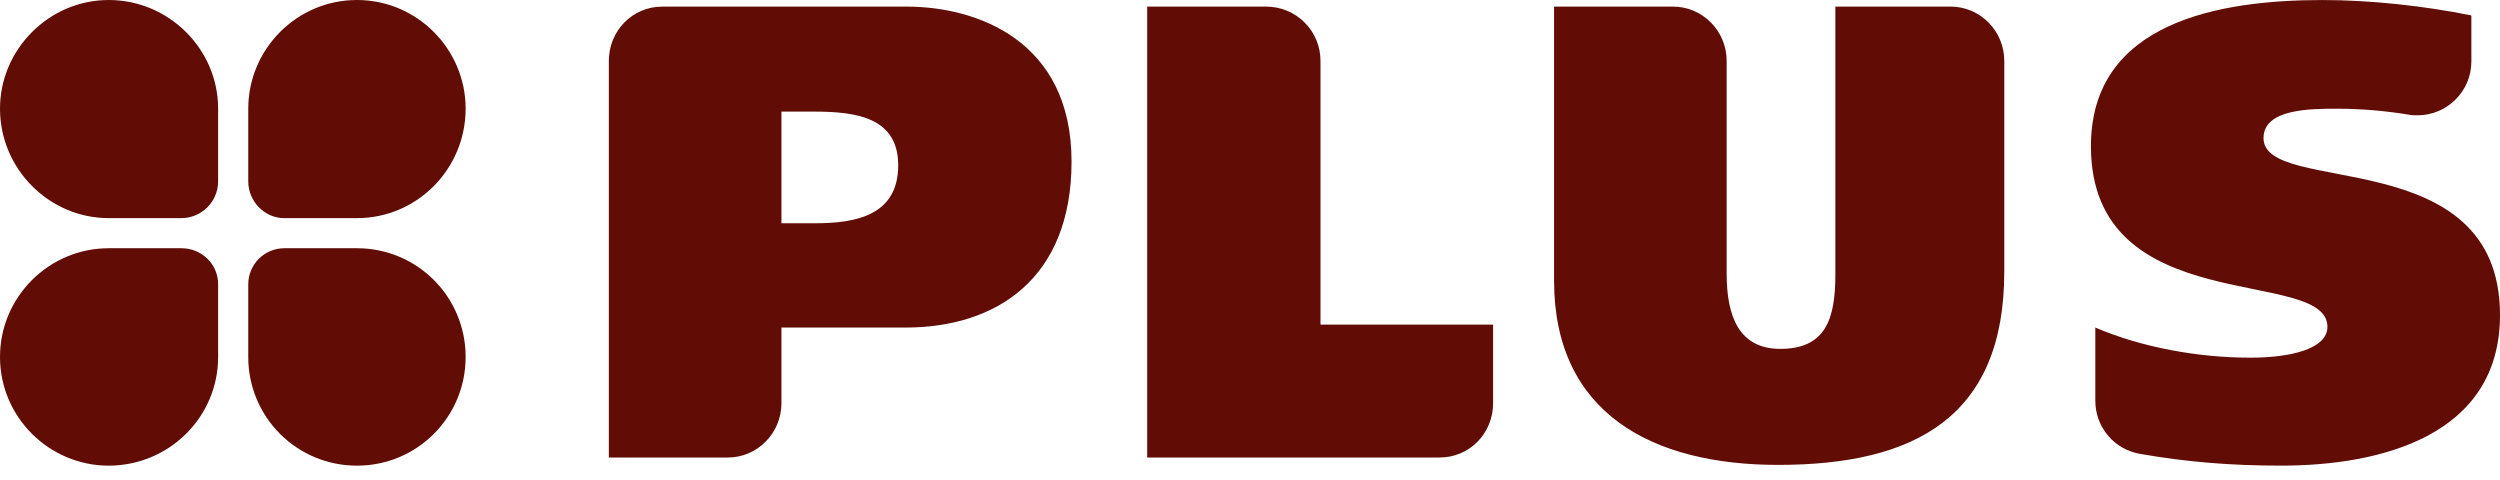
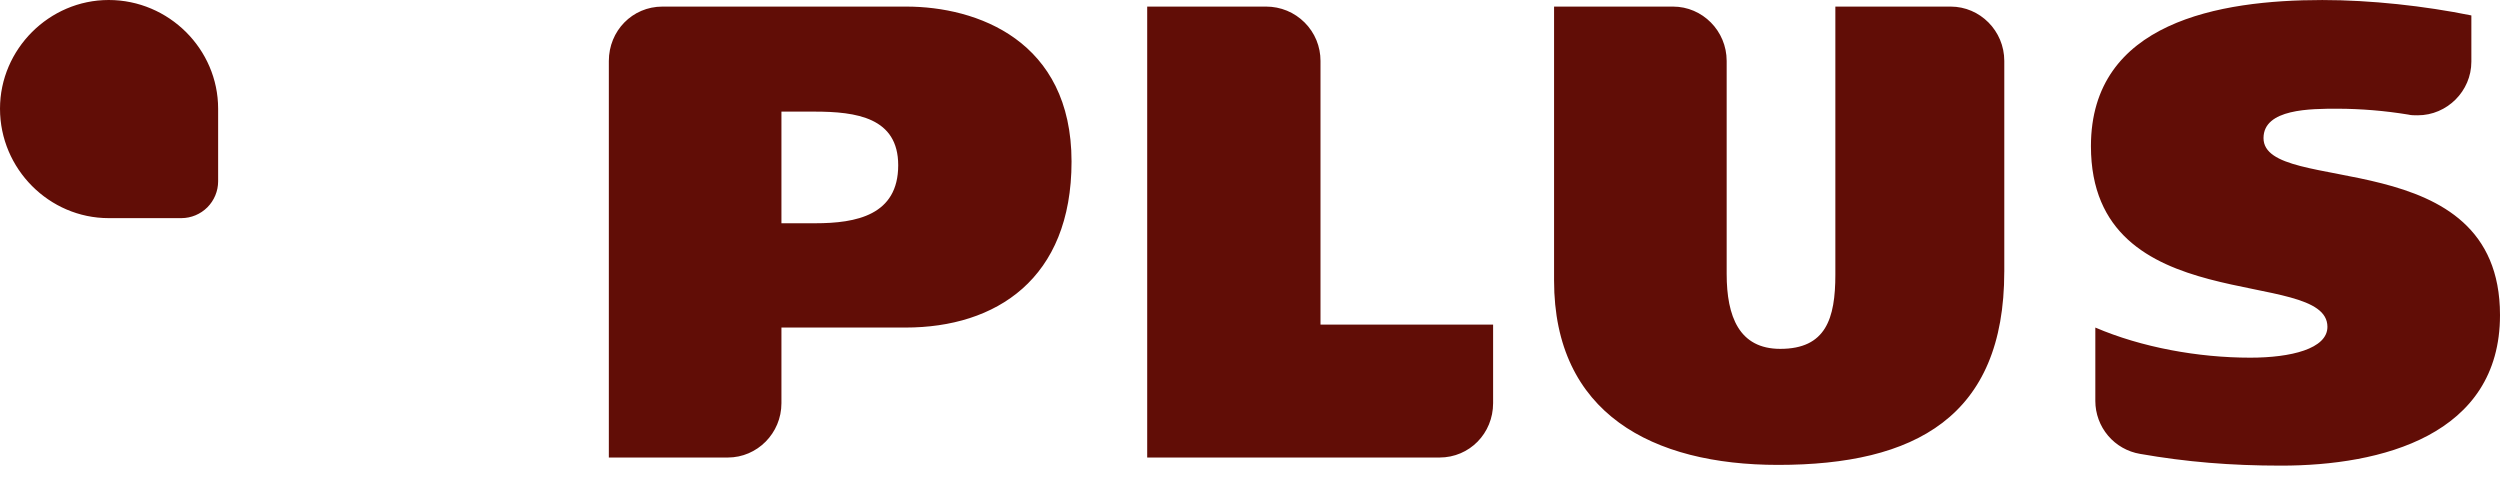
<svg xmlns="http://www.w3.org/2000/svg" width="99" height="19" viewBox="0 0 99 19" fill="none">
  <path fill-rule="evenodd" clip-rule="evenodd" d="M97.866 2.443C97.866 3.606 96.907 4.566 95.742 4.566C95.597 4.566 95.48 4.566 95.365 4.537C94.442 4.386 93.508 4.308 92.573 4.305C91.497 4.305 89.635 4.305 89.635 5.468C89.635 7.795 99 5.585 99 12.477C99 17.247 94.289 18.439 90.334 18.439C88.327 18.439 86.582 18.294 84.749 17.974C84.253 17.891 83.803 17.635 83.479 17.252C83.154 16.868 82.976 16.382 82.975 15.88V12.971C84.807 13.757 87.047 14.164 89.112 14.164C90.712 14.164 92.166 13.815 92.166 12.943C92.166 10.528 82.801 12.71 82.801 5.788C82.801 0.873 87.89 0.001 91.963 0.001C93.882 0.001 96.005 0.233 97.866 0.611V2.443ZM24.11 18.119V2.414C24.11 1.221 25.041 0.261 26.233 0.261H35.89C38.681 0.261 42.433 1.599 42.433 6.398C42.433 11.052 39.438 12.971 35.86 12.971H30.945V15.966C30.945 17.159 29.985 18.118 28.822 18.118L24.11 18.119ZM30.945 4.42V8.841H32.283C33.912 8.841 35.569 8.521 35.569 6.543C35.569 4.654 33.911 4.42 32.253 4.42H30.945ZM79.369 10.76C79.369 16.519 75.821 18.41 70.412 18.41C65.439 18.41 61.541 16.374 61.541 11.11V0.261H66.252C67.415 0.261 68.376 1.221 68.376 2.414V10.848C68.376 12.535 68.87 13.815 70.499 13.815C72.302 13.815 72.68 12.623 72.68 10.877V0.261H77.246C78.409 0.261 79.37 1.221 79.37 2.414V10.76H79.369ZM45.429 18.119V0.261H50.14C50.423 0.261 50.703 0.316 50.965 0.424C51.226 0.532 51.463 0.691 51.663 0.891C51.863 1.091 52.022 1.328 52.13 1.589C52.237 1.851 52.293 2.131 52.292 2.414V12.855H59.127V15.966C59.127 17.159 58.196 18.118 57.004 18.118L45.429 18.119ZM8.638 4.304V7.183C8.637 7.569 8.483 7.938 8.211 8.211C7.938 8.483 7.569 8.637 7.183 8.638H4.304C1.948 8.638 0 6.689 0 4.304C0 1.948 1.948 0 4.304 0C6.689 0 8.638 1.948 8.638 4.304Z" fill="#610D06" />
-   <path fill-rule="evenodd" clip-rule="evenodd" d="M8.638 14.135V11.255C8.638 10.47 7.998 9.83 7.183 9.83H4.304C1.948 9.83 0 11.75 0 14.135C0 16.52 1.948 18.44 4.304 18.44C6.689 18.439 8.638 16.519 8.638 14.135Z" fill="#610D06" />
-   <path fill-rule="evenodd" clip-rule="evenodd" d="M9.831 14.135V11.255C9.831 10.878 9.982 10.515 10.249 10.248C10.516 9.981 10.878 9.831 11.256 9.83H14.135C16.519 9.83 18.439 11.75 18.439 14.135C18.439 16.52 16.519 18.44 14.135 18.44C13.569 18.441 13.009 18.33 12.486 18.114C11.963 17.898 11.489 17.581 11.088 17.181C10.689 16.781 10.372 16.306 10.156 15.783C9.94 15.261 9.829 14.7 9.831 14.135Z" fill="#610D06" />
-   <path fill-rule="evenodd" clip-rule="evenodd" d="M9.831 4.304V7.183C9.831 7.969 10.47 8.638 11.256 8.638H14.135C16.519 8.638 18.439 6.689 18.439 4.304C18.439 1.948 16.519 0 14.135 0C11.75 0 9.831 1.948 9.831 4.304Z" fill="#610D06" />
</svg>